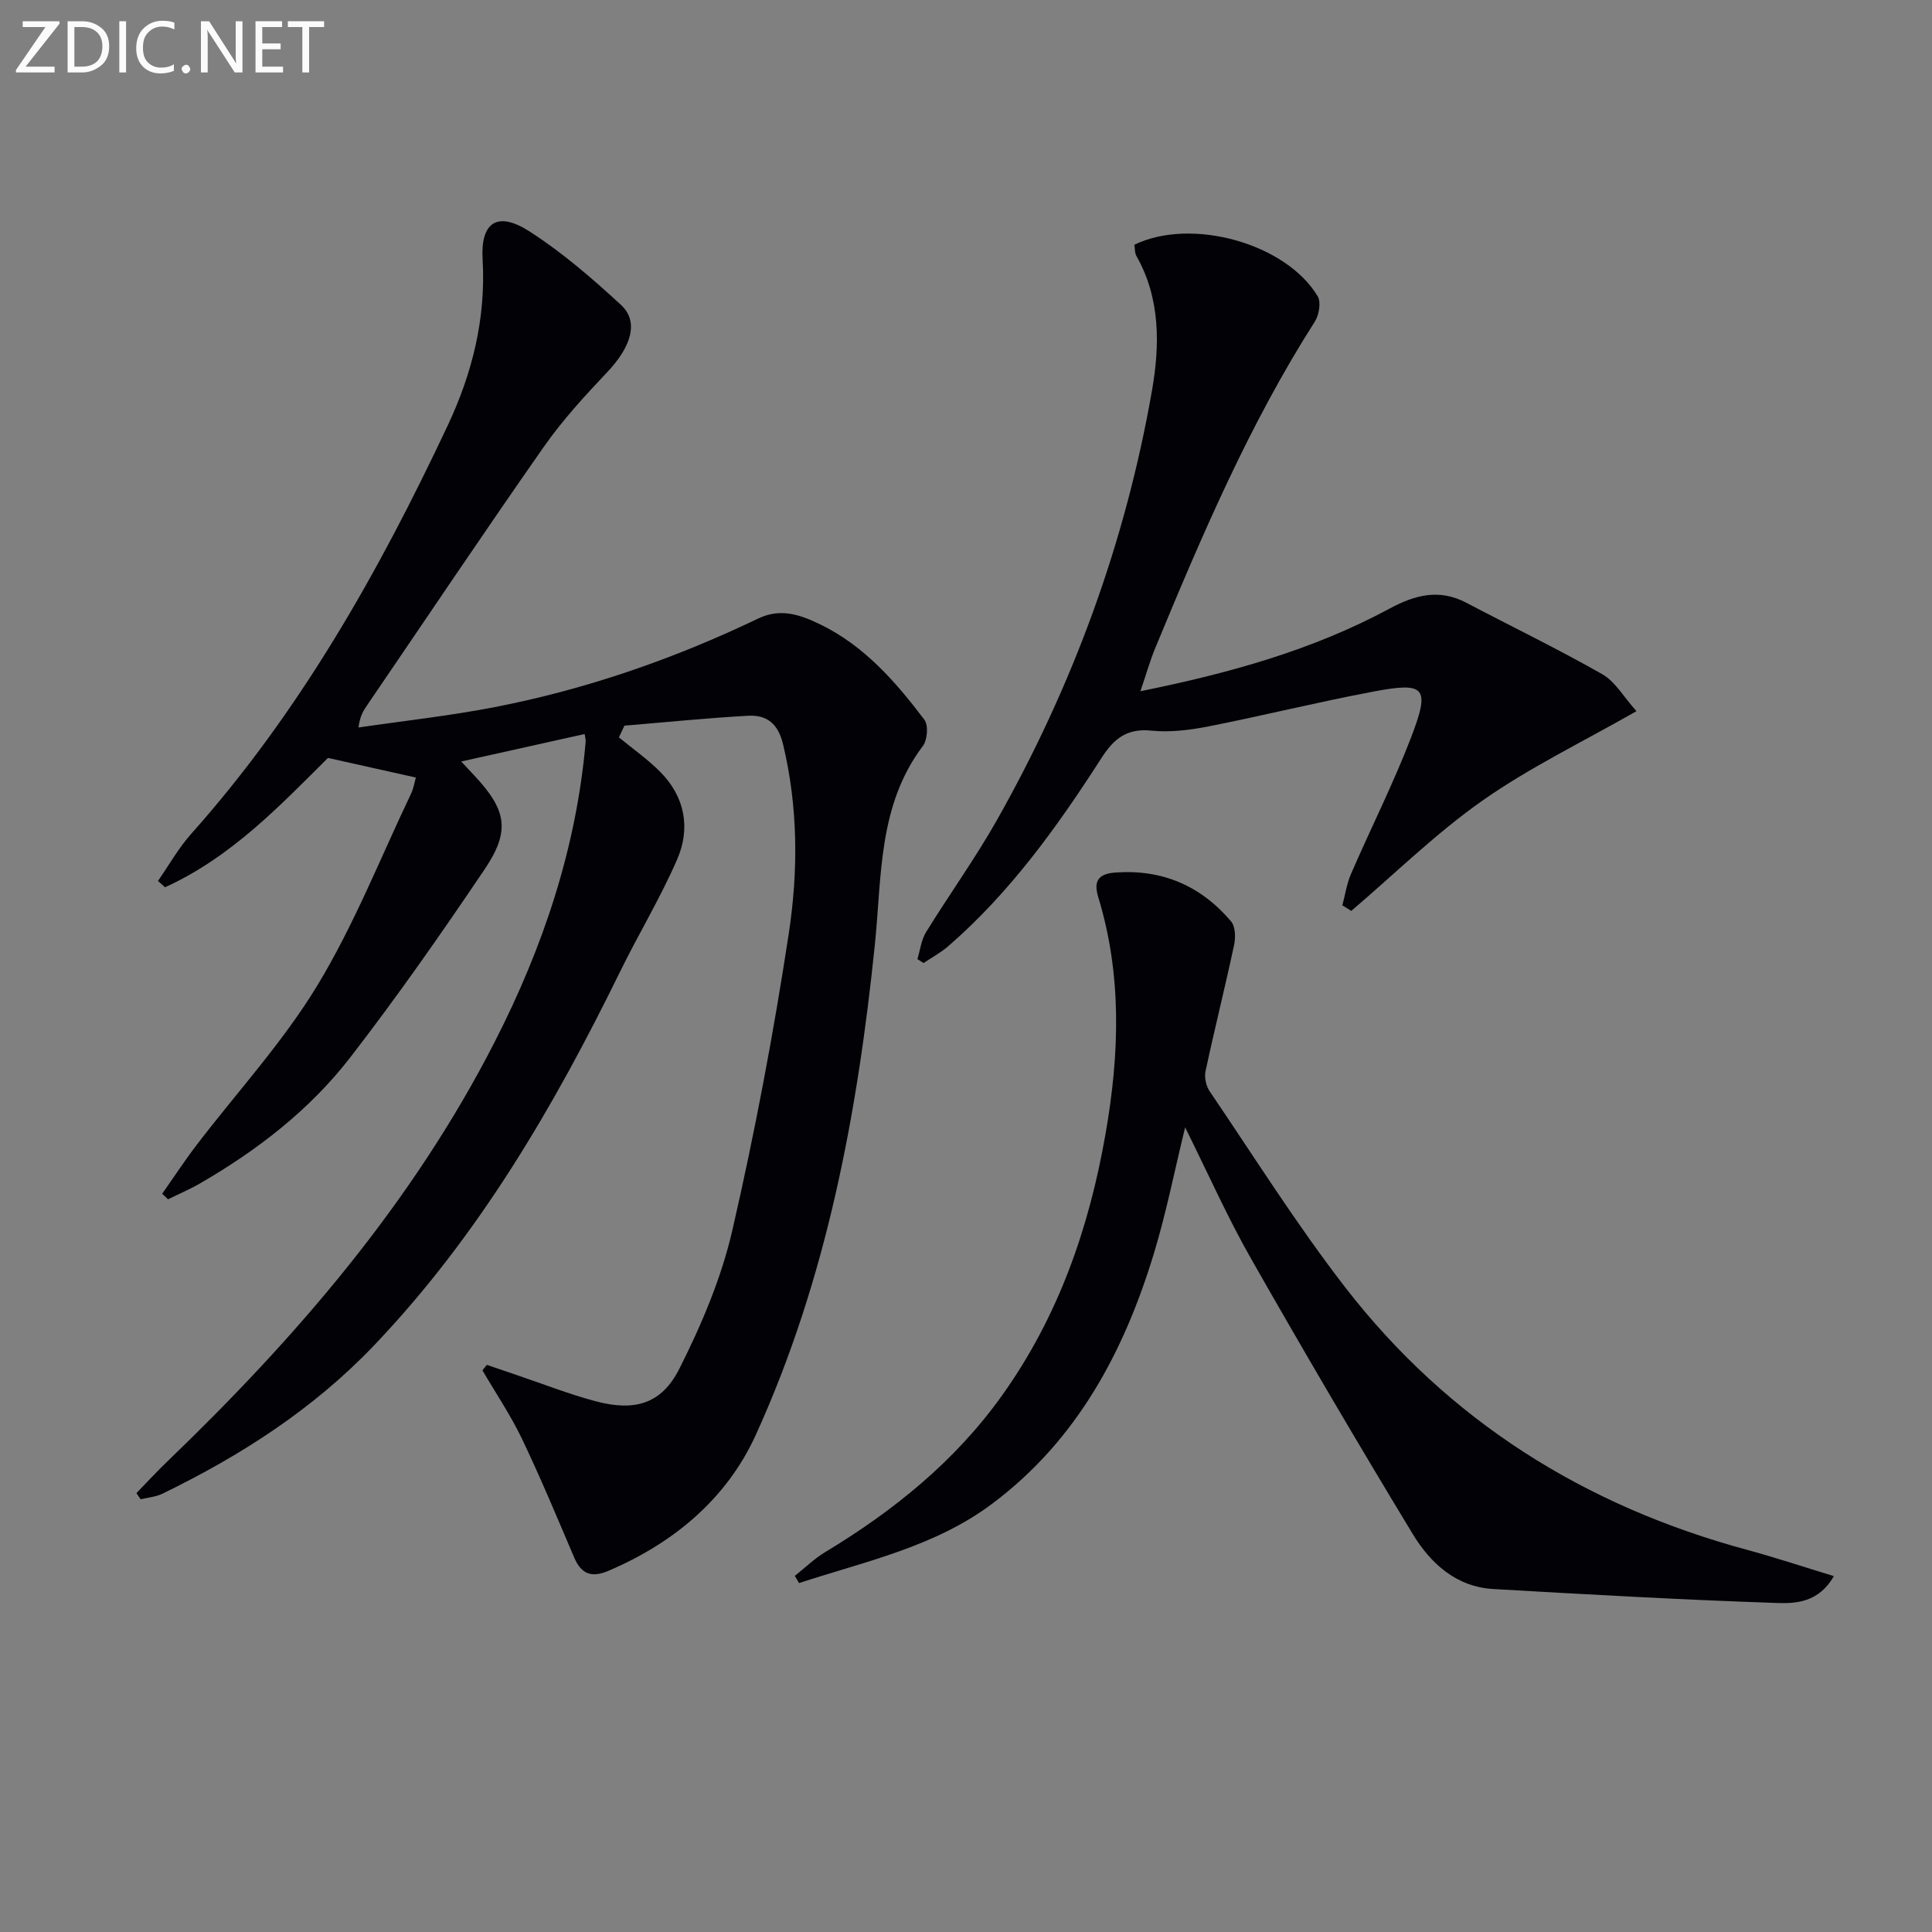
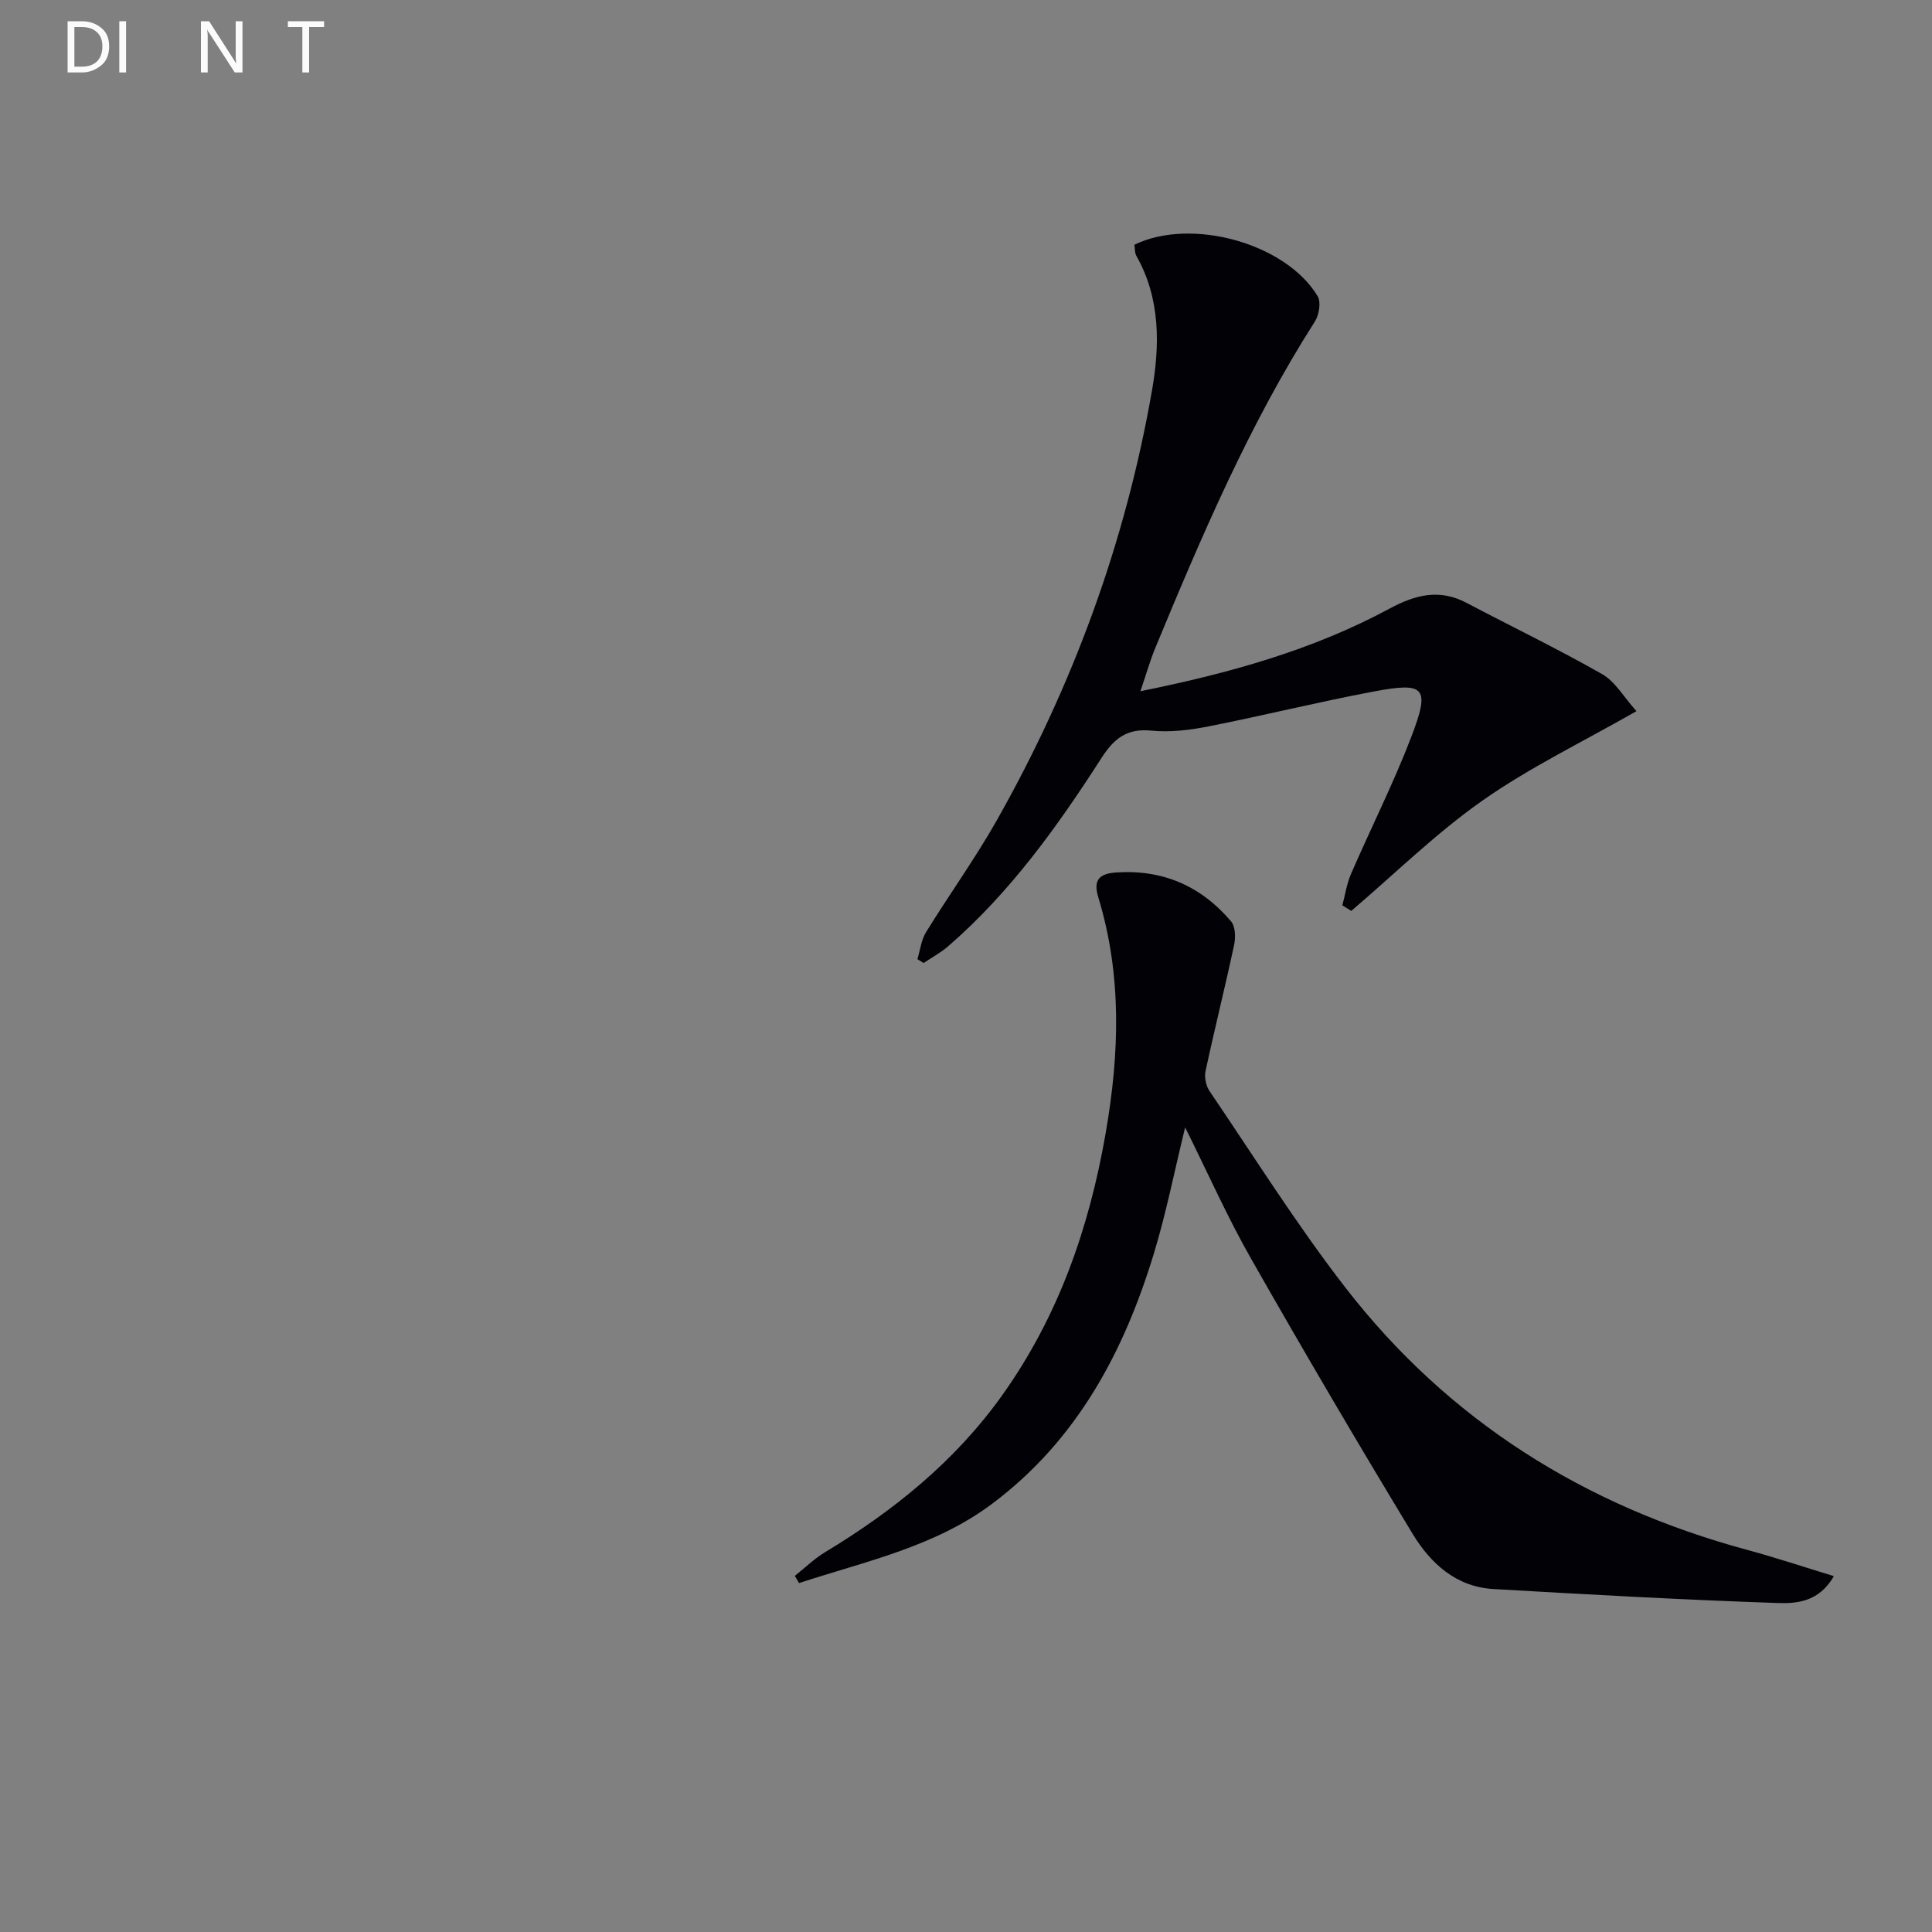
<svg xmlns="http://www.w3.org/2000/svg" enable-background="new 0 0 400 400" viewBox="0 0 400 400">
  <rect x="0" y="0" width="400" height="400" fill="#808080" stroke="none" />
-   <path d="m100.81 282.58c2.13.73 4.26 1.47 6.4 2.19 5.34 1.8 10.62 3.88 16.05 5.33 8.07 2.16 13.68.65 17.39-6.71 4.59-9.1 8.69-18.76 10.97-28.65 4.68-20.34 8.56-40.91 11.7-61.54 1.96-12.93 1.92-26.12-1.2-39.12-1.03-4.3-3.39-6.1-7.23-5.89-8.55.47-17.07 1.34-25.61 2.05-.38.81-.76 1.62-1.14 2.43 2.9 2.39 6.02 4.56 8.64 7.23 5.06 5.15 6.2 11.61 3.43 18-3.47 8-8.04 15.52-11.88 23.37-13.67 27.9-29.21 54.53-50.84 77.23-12.6 13.23-27.61 22.85-43.87 30.76-1.37.66-3 .78-4.5 1.15-.29-.43-.58-.85-.87-1.28 2.11-2.17 4.15-4.39 6.33-6.49 26.79-25.75 50.84-53.64 67.87-86.98 9.98-19.54 16.88-40.04 18.8-62.04.04-.46-.11-.94-.2-1.65-8.46 1.88-16.79 3.74-25.56 5.69.96 1.03 1.82 1.94 2.67 2.86 6.7 7.14 7.58 11.45 2.17 19.47-8.91 13.21-18.05 26.31-27.8 38.92-8.42 10.89-19.28 19.27-31.22 26.16-2.1 1.21-4.35 2.16-6.52 3.23-.4-.38-.81-.76-1.21-1.15 2.37-3.36 4.62-6.81 7.12-10.08 8.37-10.96 17.84-21.24 24.95-32.96 7.63-12.55 13.08-26.43 19.44-39.75.55-1.16.75-2.48 1.01-3.38-6.04-1.35-11.77-2.62-18.2-4.06-9.76 9.7-19.99 20.55-33.74 26.78-.48-.44-.97-.87-1.45-1.31 2.27-3.26 4.23-6.78 6.85-9.72 22.49-25.22 38.89-54.27 53.15-84.61 5.06-10.76 7.92-22.15 7.21-34.31-.46-7.78 3.07-10.09 9.67-5.86 6.8 4.36 13.02 9.74 18.98 15.24 3.78 3.49 2.1 8.7-2.87 13.94-4.65 4.91-9.27 9.95-13.13 15.47-12.4 17.71-24.43 35.68-36.61 53.54-.72 1.06-1.43 2.14-1.74 4.54 9.4-1.38 18.88-2.41 28.2-4.22 18.98-3.68 37.15-10 54.58-18.35 4.72-2.26 8.89-.68 12.87 1.25 9.06 4.41 15.57 11.85 21.51 19.71.86 1.14.64 4.18-.3 5.42-9.29 12.29-8.5 26.92-9.94 41.05-3.59 35.01-10 69.43-24.68 101.64-6.02 13.19-16.97 22.34-30.49 28.1-3.44 1.47-5.6.74-7.09-2.75-3.51-8.24-6.96-16.52-10.82-24.6-2.35-4.9-5.43-9.45-8.17-14.15.28-.38.6-.76.92-1.14z" fill="#010106" />
  <path d="m245.37 233.41c-2.26 9.26-3.93 17.73-6.42 25.94-6.19 20.45-15.92 38.76-33.47 51.94-11.99 9-26.32 11.96-40.05 16.47-.29-.5-.58-.99-.87-1.49 2.07-1.64 3.98-3.52 6.22-4.88 14.25-8.6 26.96-18.84 36.73-32.54 11.64-16.33 18-34.65 21.4-54.21 2.86-16.41 3.41-32.72-1.52-48.87-1.02-3.35-.05-4.88 3.65-5.13 9.72-.67 17.63 2.82 23.83 10.11.91 1.07.97 3.34.64 4.89-1.87 8.74-4.05 17.41-5.92 26.15-.27 1.28.11 3.05.85 4.14 9.24 13.61 18.01 27.6 28.07 40.6 21.39 27.64 49.61 45.28 83.28 54.37 5.84 1.58 11.59 3.5 17.89 5.42-3.11 5.44-7.83 5.7-11.77 5.56-19.59-.66-39.17-1.76-58.74-2.89-7.7-.45-13-5.32-16.69-11.41-11.36-18.75-22.47-37.66-33.31-56.72-4.94-8.63-8.99-17.78-13.8-27.45z" fill="#010106" />
  <path d="m234.86 50.67c11.79-5.73 31.39-.3 37.95 10.67.73 1.22.29 3.85-.57 5.21-13.58 21.27-23.42 44.35-33.03 67.55-1.11 2.68-1.9 5.5-3.1 9.01 18.45-3.73 35.65-8.52 51.54-17.08 5.35-2.89 10.35-4.19 15.99-1.21 9.36 4.93 18.9 9.53 28.08 14.76 2.7 1.54 4.46 4.73 7.09 7.66-11.11 6.35-22.02 11.6-31.81 18.46-9.67 6.78-18.2 15.19-27.23 22.89-.62-.38-1.24-.77-1.85-1.15.59-2.19.91-4.49 1.81-6.55 4.09-9.43 8.74-18.63 12.42-28.21 3.99-10.41 2.97-11.53-7.79-9.5-11.41 2.15-22.7 4.95-34.09 7.2-3.88.77-7.99 1.28-11.89.89-5.08-.51-7.75 1.64-10.34 5.68-9.1 14.16-18.89 27.83-31.73 38.96-1.54 1.34-3.38 2.32-5.09 3.47-.43-.27-.85-.53-1.28-.8.57-1.87.79-3.96 1.78-5.57 4.79-7.78 10.16-15.22 14.65-23.16 15.74-27.83 26.65-57.54 32.14-89.02 1.61-9.21 1.79-18.98-3.21-27.8-.39-.68-.31-1.6-.44-2.36z" fill="#010106" />
  <g fill="#fafbfa">
-     <path d="m12.4 4.8-7.1 9h6v1.2h-8v-.5l6.1-8.9h-4.7v-1.2h7.6v.4z" />
    <path d="m14 14v-9.6h3c1.6 0 2.9.5 4 1.4s1.6 2.2 1.6 3.8-.5 3-1.6 3.9-2.4 1.5-4 1.5h-3zm1.4-8.4v8.2h1.6c1.3 0 2.4-.4 3.1-1.1s1.1-1.8 1.1-3.1-.4-2.3-1.2-3-1.8-1-3.1-1z" />
    <path d="m26.1 4.4v10.6h-1.4v-10.6z" />
-     <path d="m36.1 14.6c-.8.4-1.8.6-2.9.6-1.5 0-2.7-.5-3.6-1.4s-1.4-2.2-1.4-3.8c0-1.7.5-3.1 1.5-4.1s2.3-1.6 3.9-1.6c1 0 1.8.1 2.5.4v1.4c-.8-.4-1.6-.6-2.5-.6-1.2 0-2.1.4-2.9 1.2s-1.1 1.8-1.1 3.2c0 1.3.3 2.3 1 3s1.6 1.1 2.7 1.1c1 0 2-.2 2.7-.7v1.3z" />
-     <path d="m37.6 14.3c0-.2.1-.5.3-.6s.4-.3.6-.3c.3 0 .5.1.6.3s.3.4.3.6-.1.4-.3.6-.4.3-.6.3c-.3 0-.5-.1-.6-.3s-.3-.4-.3-.6z" />
    <path d="m50.2 15h-1.6l-5.3-8.2c-.2-.2-.3-.5-.4-.7 0 .2.1.7.1 1.5v7.4h-1.4v-10.6h1.7l5.2 8.1c.2.4.4.6.4.7 0-.3-.1-.8-.1-1.5v-7.3h1.4z" />
-     <path d="m58.6 15h-5.7v-10.6h5.5v1.2h-4.1v3.4h3.8v1.2h-3.8v3.6h4.3z" />
    <path d="m67.1 5.6h-3.1v9.4h-1.4v-9.4h-3v-1.2h7.5z" />
  </g>
</svg>